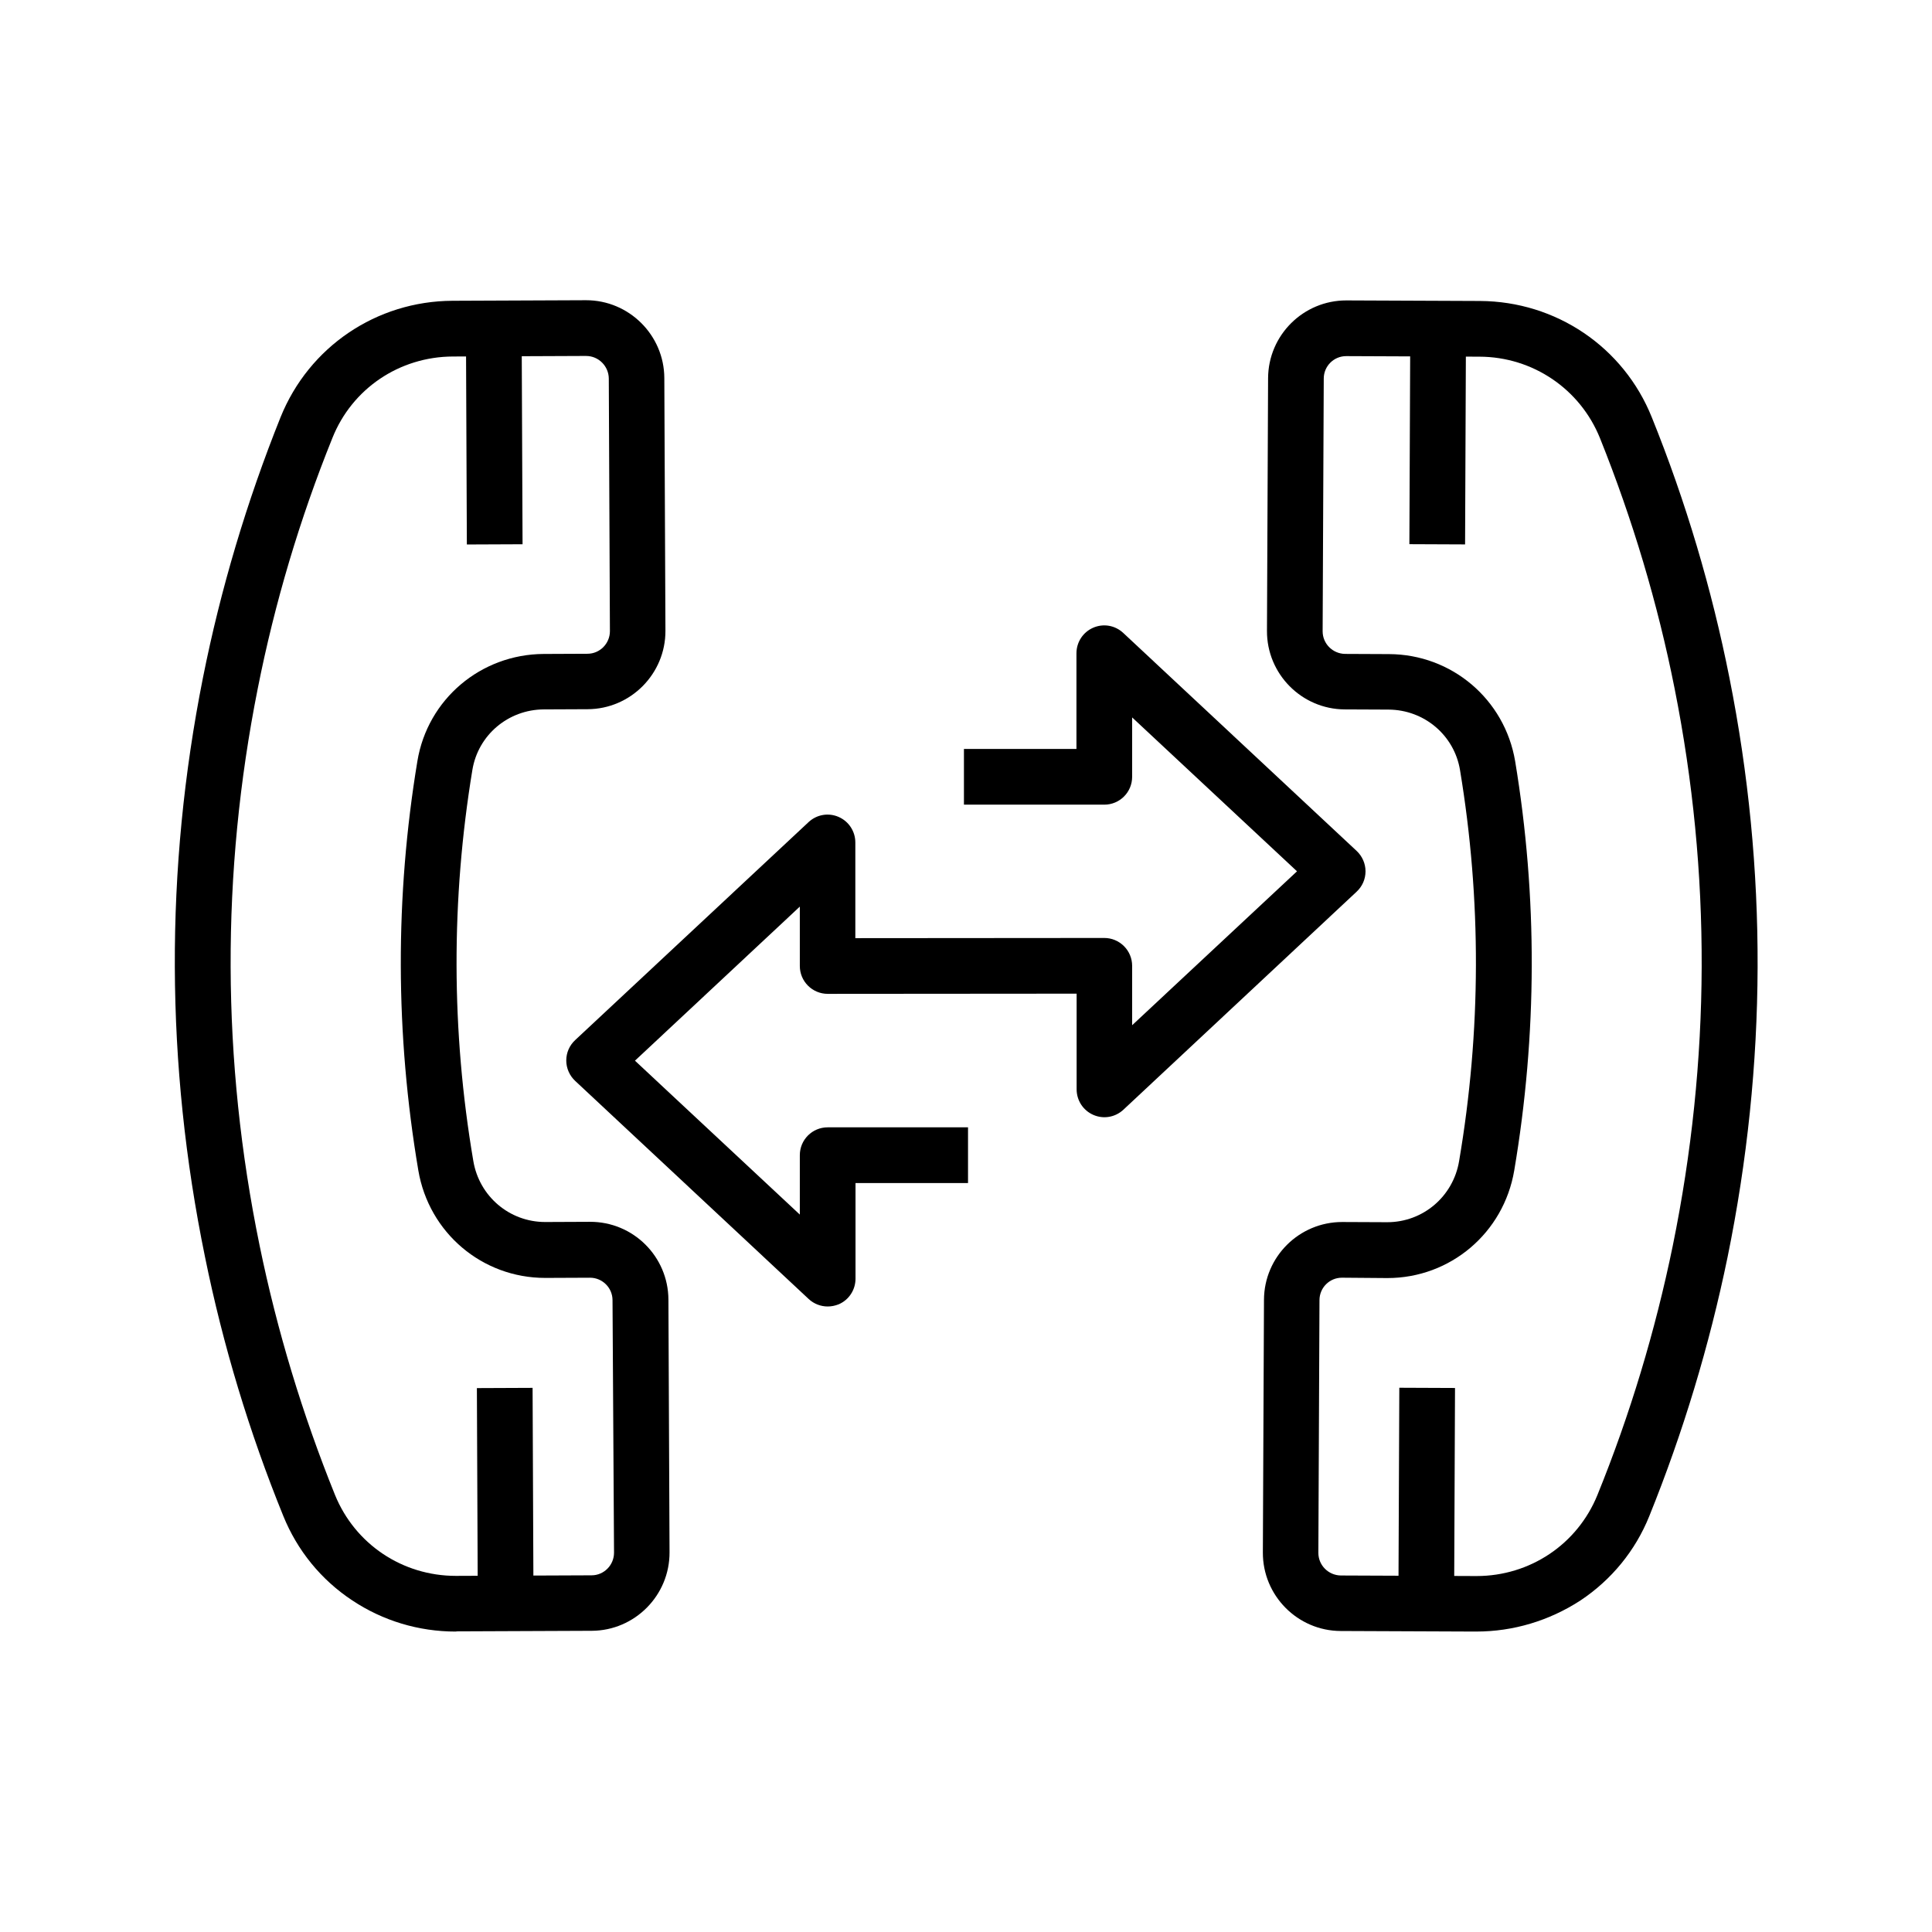
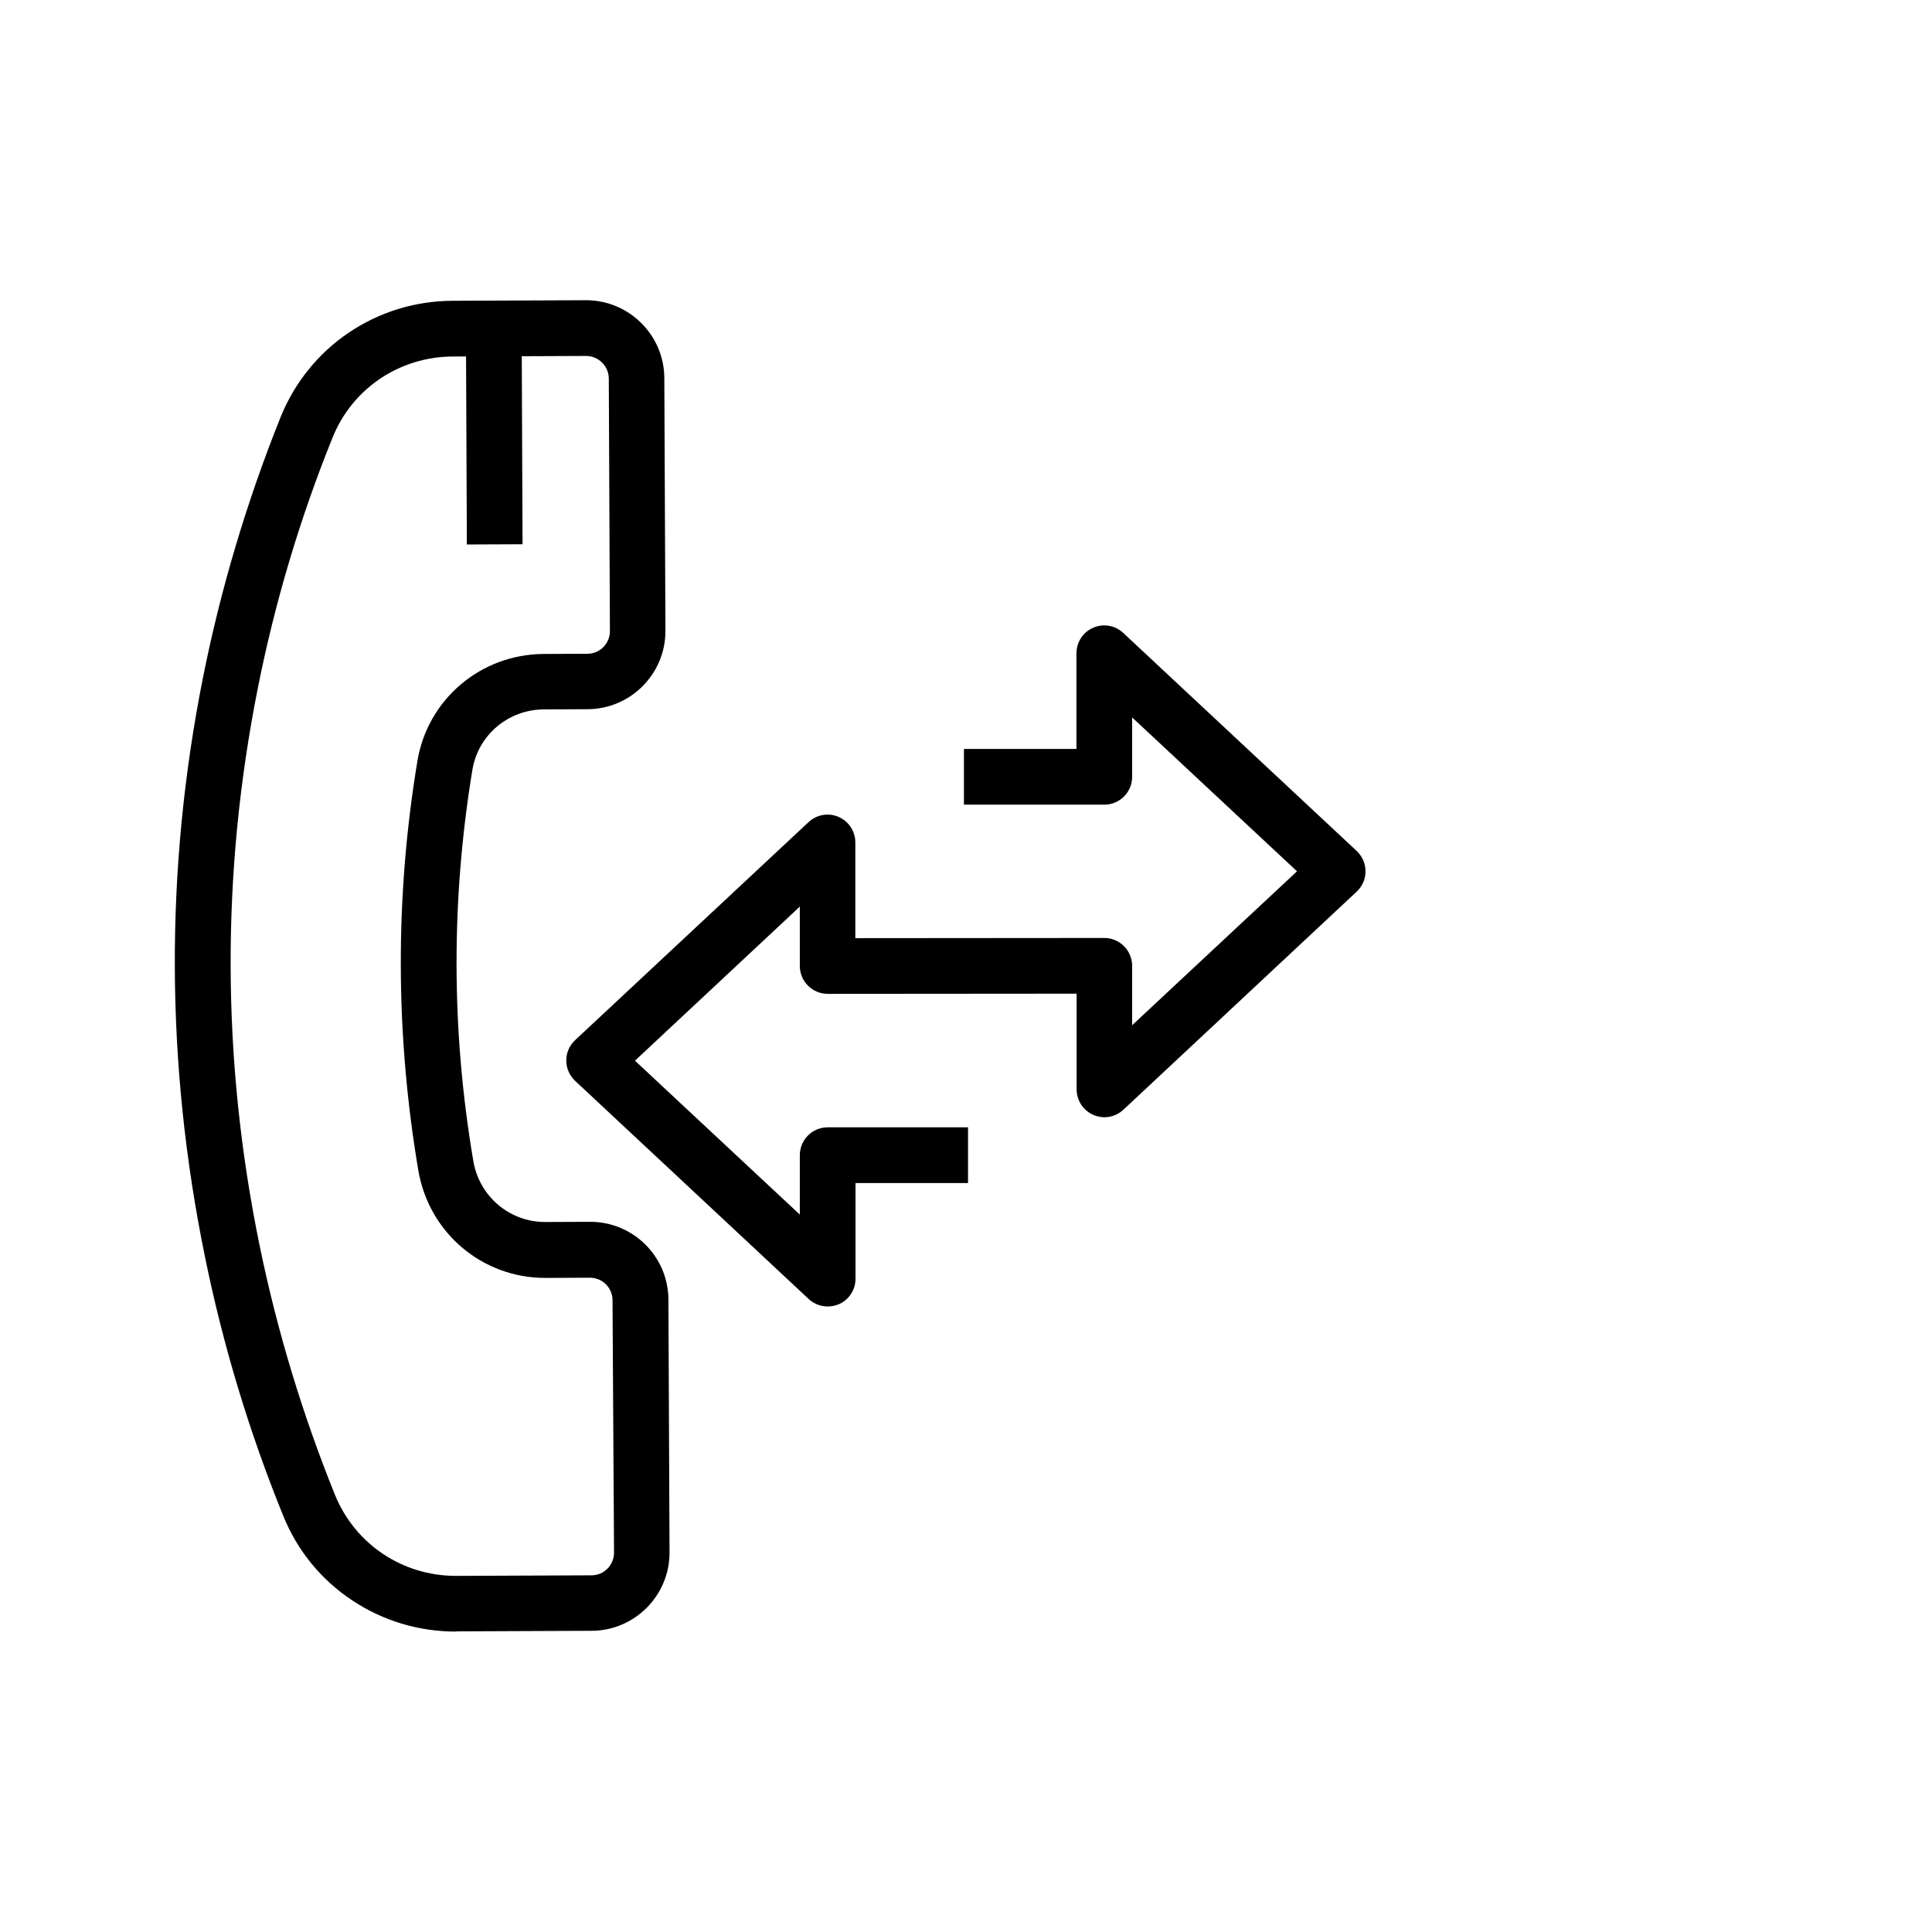
<svg xmlns="http://www.w3.org/2000/svg" fill="#000000" width="800px" height="800px" version="1.1" viewBox="144 144 512 512">
  <g>
    <path d="m267.48 231.12 14.762-0.062 0.242 57.172-14.762 0.062z" />
-     <path d="m270.38 511.86 14.762-0.062 0.242 57.172-14.762 0.062z" />
    <path d="m264.75 576.38c-9.789 0-19.285-2.856-27.406-8.266-8.266-5.461-14.562-13.234-18.254-22.336-9.004-22.141-15.988-45.215-20.762-68.684-10.477-51.023-10.672-102.68-0.539-153.51 4.676-23.469 11.609-46.691 20.566-69.027 7.527-18.648 25.387-30.75 45.559-30.848l35.324-0.148h0.098c11.367 0 20.664 9.25 20.715 20.613l0.297 66.961c0.051 11.414-9.199 20.762-20.613 20.812l-11.609 0.051c-9.445 0.051-17.418 6.789-18.941 16.039-5.656 34.34-5.609 69.176 0.246 103.62 1.574 9.398 9.594 16.188 19.039 16.188h0.098l11.758-0.051c11.465-0.051 20.762 9.199 20.812 20.613l0.297 66.961c0.051 11.414-9.199 20.762-20.613 20.812l-35.77 0.148c-0.152 0.051-0.25 0.051-0.301 0.051zm34.59-338.05v0l-35.324 0.148c-14.168 0.051-26.715 8.512-31.93 21.598-8.66 21.453-15.301 43.789-19.777 66.371-9.742 48.906-9.594 98.598 0.492 147.65 4.625 22.535 11.367 44.773 19.977 66.074 5.312 13.039 17.859 21.453 32.027 21.453h0.148l35.816-0.148c3.297 0 5.953-2.707 5.953-6.004l-0.398-66.91c0-3.297-2.707-5.953-5.953-5.953l-11.758 0.051h-0.148c-16.68 0-30.801-11.957-33.605-28.488-6.102-36.062-6.199-72.57-0.246-108.48 2.707-16.383 16.777-28.289 33.457-28.387l11.609-0.051c3.297 0 5.953-2.707 5.953-6.004l-0.297-66.961c-0.043-3.25-2.699-5.953-5.996-5.953z" />
-     <path d="m517.5 288.21 0.238-57.172 14.762 0.062-0.238 57.172z" />
-     <path d="m514.59 568.94 0.242-57.172 14.762 0.062-0.242 57.172z" />
-     <path d="m535.25 576.38h-0.195l-35.77-0.148c-11.414-0.051-20.664-9.398-20.613-20.812l0.297-66.961c0.051-11.414 9.348-20.613 20.715-20.613h0.098l11.758 0.051h0.098c9.445 0 17.465-6.789 19.039-16.188 5.856-34.441 5.953-69.273 0.246-103.62-1.523-9.25-9.496-15.988-18.941-16.039l-11.609-0.051c-11.414-0.051-20.664-9.398-20.613-20.812l0.297-66.961c0.051-11.414 9.348-20.613 20.715-20.613h0.098l35.324 0.148c20.172 0.098 38.082 12.203 45.559 30.848 9.004 22.289 15.891 45.512 20.566 69.027 10.137 50.824 9.938 102.48-0.492 153.5-4.82 23.418-11.809 46.543-20.762 68.684-3.691 9.152-10.035 16.875-18.254 22.336-8.273 5.363-17.77 8.219-27.559 8.219zm-35.621-93.777c-3.297 0-5.953 2.656-5.953 5.953l-0.297 66.961c0 3.297 2.656 5.953 5.953 6.004l35.816 0.148h0.148c14.168 0 26.715-8.414 32.027-21.453 8.66-21.305 15.352-43.543 19.977-66.074 10.035-49.102 10.234-98.746 0.492-147.65-4.477-22.582-11.168-44.918-19.777-66.371-5.266-13.039-17.809-21.551-31.93-21.598l-35.324-0.148c-3.297 0-5.953 2.656-5.953 5.953l-0.297 66.961c0 3.297 2.656 5.953 5.953 6.004l11.609 0.051c16.68 0.051 30.699 12.004 33.457 28.387 5.953 35.918 5.856 72.422-0.246 108.48-2.805 16.531-16.926 28.488-33.605 28.488h-0.148z" />
    <path d="m363.34 490.23c-1.82 0-3.641-0.688-5.019-1.969l-61.891-57.809c-1.477-1.379-2.363-3.344-2.363-5.41 0-2.066 0.836-3.984 2.363-5.41l61.844-57.762c2.164-2.016 5.266-2.559 7.969-1.379 2.707 1.18 4.43 3.836 4.43 6.789v25.34l65.977-0.051c1.969 0 3.836 0.789 5.215 2.164 1.379 1.379 2.164 3.246 2.164 5.215v15.742l43.691-40.785-43.691-40.785v15.742c0 4.082-3.297 7.379-7.379 7.379h-37.195v-14.762h29.816v-25.34c0-2.953 1.723-5.609 4.43-6.789 2.707-1.18 5.805-0.641 7.969 1.379l61.844 57.762c1.477 1.379 2.363 3.344 2.363 5.41s-0.836 3.984-2.363 5.41l-61.797 57.766c-2.164 2.016-5.266 2.559-7.969 1.379-2.707-1.18-4.43-3.836-4.43-6.789v-25.34l-65.977 0.051c-1.969 0-3.836-0.789-5.215-2.164-1.379-1.379-2.164-3.246-2.164-5.215v-15.742l-43.691 40.832 43.691 40.785v-15.742c0-4.082 3.297-7.379 7.379-7.379h37.195v14.762h-29.816v25.34c0 2.953-1.723 5.609-4.43 6.789-0.98 0.391-1.965 0.586-2.949 0.586z" />
  </g>
</svg>